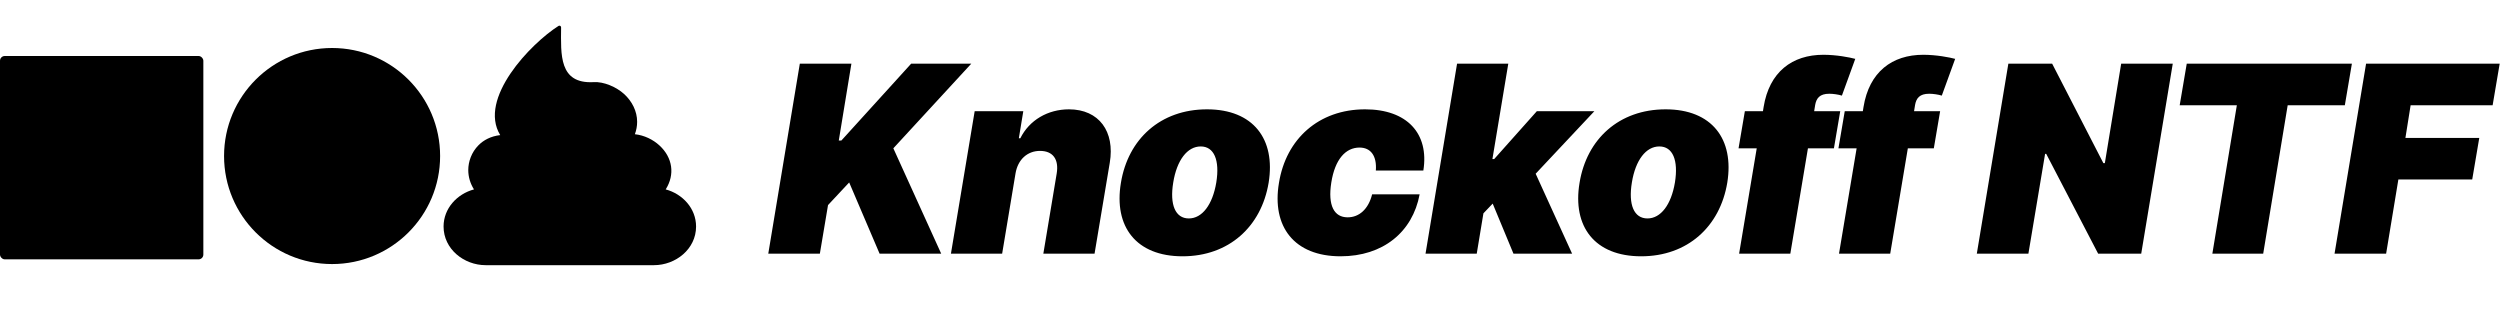
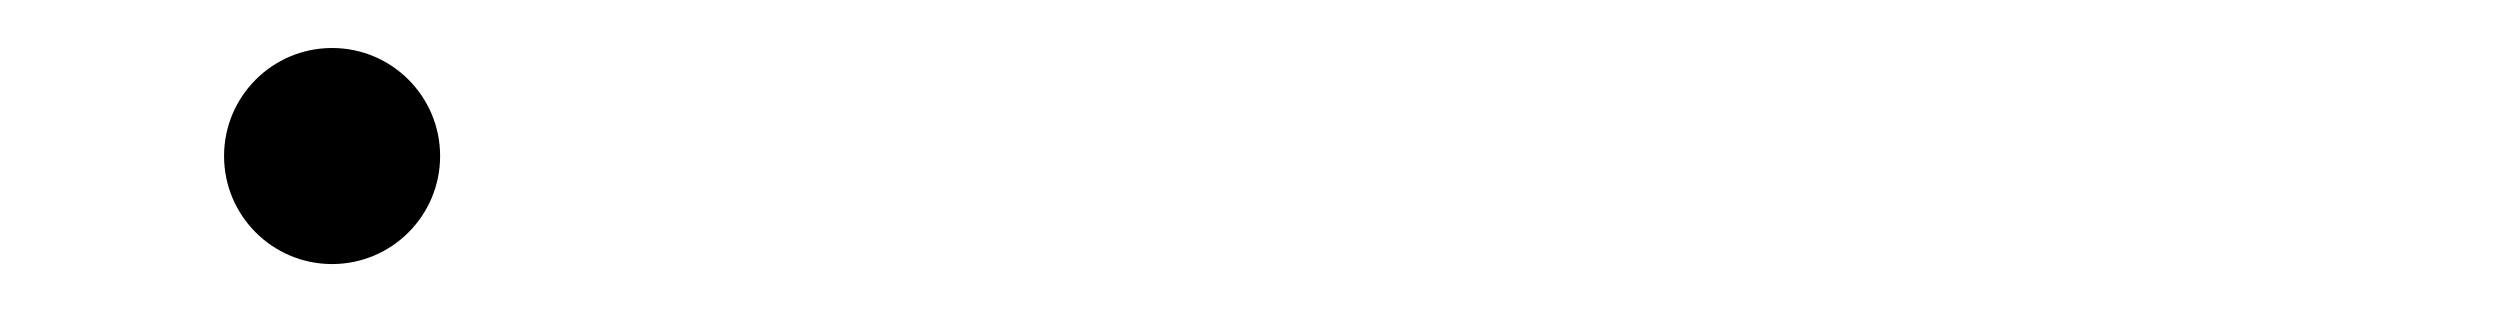
<svg xmlns="http://www.w3.org/2000/svg" width="1961" height="248" viewBox="0 0 1961 248" fill="none">
-   <path d="M602.632 199H643.096L649.501 160.865L666.094 143.108L689.964 199H738.288L700.735 116.326L761.868 49.954H714.708L659.98 110.213H657.943L667.84 49.954H627.376L602.632 199ZM796.559 136.121C798.378 125.059 805.947 118.364 815.772 118.364C826.033 118.364 830.691 125.059 828.871 136.121L818.392 199H858.564L870.5 127.679C874.648 103.226 862.13 85.76 838.478 85.76C821.958 85.76 807.402 94.202 800.343 108.466H799.179L802.672 87.215H764.537L745.906 199H786.079L796.559 136.121ZM927.57 201.038C963.958 201.038 989.357 177.749 995.106 143.399C1000.71 109.048 983.025 85.76 946.783 85.76C910.249 85.76 884.85 109.048 879.246 143.399C873.497 177.749 891.181 201.038 927.57 201.038ZM932.518 171.345C921.966 171.345 917.381 160.647 920.292 143.108C923.13 125.568 931.354 114.87 941.834 114.87C952.314 114.87 956.899 125.568 954.06 143.108C951.149 160.647 942.925 171.345 932.518 171.345ZM1051.56 201.038C1084.74 201.038 1108.03 182.116 1113.56 152.423H1076.3C1073.39 164.067 1066.11 170.472 1057.09 170.472C1046.61 170.472 1041.37 161.447 1044.28 143.108C1047.19 124.768 1055.63 115.744 1066.4 115.744C1075.14 115.744 1080.09 122.148 1079.21 133.792H1116.47C1121.13 104.682 1103.67 85.76 1070.77 85.76C1034.38 85.76 1008.76 109.048 1003.23 143.399C997.412 177.749 1015.17 201.038 1051.56 201.038ZM1118.18 199H1158.35L1163.59 167.342L1170.87 159.701L1187.17 199H1233.17L1204.57 136.267L1250.63 87.215H1205.51L1172.03 124.768H1170.65L1183.1 49.954H1142.92L1118.18 199ZM1287.33 201.038C1323.71 201.038 1349.11 177.749 1354.86 143.399C1360.47 109.048 1342.78 85.76 1306.54 85.76C1270 85.76 1244.61 109.048 1239 143.399C1233.25 177.749 1250.94 201.038 1287.33 201.038ZM1292.27 171.345C1281.72 171.345 1277.14 160.647 1280.05 143.108C1282.89 125.568 1291.11 114.87 1301.59 114.87C1312.07 114.87 1316.65 125.568 1313.82 143.108C1310.9 160.647 1302.68 171.345 1292.27 171.345ZM1443.48 87.215H1423.03L1423.83 82.266C1424.78 77.026 1427.4 73.533 1434.89 73.533C1437.88 73.533 1441.95 74.115 1444.79 74.989L1455.27 46.169C1450.98 45.005 1440.5 42.967 1430.24 42.967C1405.86 42.967 1387.81 56.358 1383.37 84.013L1382.86 87.215H1368.67L1363.72 116.326H1377.98L1364.15 199H1404.33L1418.15 116.326H1438.53L1443.48 87.215ZM1521.84 87.215H1501.39L1502.19 82.266C1503.13 77.026 1505.75 73.533 1513.25 73.533C1516.23 73.533 1520.31 74.115 1523.15 74.989L1533.63 46.169C1529.33 45.005 1518.85 42.967 1508.59 42.967C1484.21 42.967 1466.16 56.358 1461.72 84.013L1461.21 87.215H1447.02L1442.07 116.326H1456.34L1442.51 199H1482.68L1496.51 116.326H1516.89L1521.84 87.215ZM1704.31 49.954H1663.85L1651.04 127.97H1649.88L1609.71 49.954H1575.35L1550.61 199H1591.07L1604.17 120.692H1605.05L1645.8 199H1679.57L1704.31 49.954ZM1709.75 82.558H1754.58L1735.37 199H1775.25L1794.46 82.558H1839.29L1844.82 49.954H1715.28L1709.75 82.558ZM1831.21 199H1871.67L1881.28 140.779H1939.21L1944.74 108.175H1886.81L1890.89 82.558H1955.22L1960.75 49.954H1855.95L1831.21 199Z" fill="black" />
  <circle cx="260.489" cy="122.389" r="84.738" fill="black" />
-   <rect y="43.926" width="159.507" height="159.507" rx="3.738" fill="black" />
-   <path d="M497.994 105.282C505.417 106.104 512.229 109.444 517.319 114.136C527.577 123.599 529.592 136.853 522.169 148.569C535.45 152.121 546 163.52 546 177.675C546 195.382 529.963 208 512.971 208H380.962C363.971 208 347.934 195.382 347.934 177.675C347.934 163.52 358.484 152.121 371.791 148.569C368.901 144.01 367.311 138.788 367.311 133.38C367.311 126.859 369.829 119.464 375.316 113.95C379.345 109.868 384.992 106.846 392.361 105.971C374.866 77.29 416.191 34.268 438.113 20.325C439.041 19.741 440.207 20.484 440.128 21.57C439.969 42.803 438.352 65.838 465.496 64.433C473.581 63.85 483.601 68.33 489.512 73.711C495.768 79.41 499.77 87.204 499.77 95.554C499.77 98.867 499.161 102.181 497.994 105.282Z" fill="black" />
</svg>